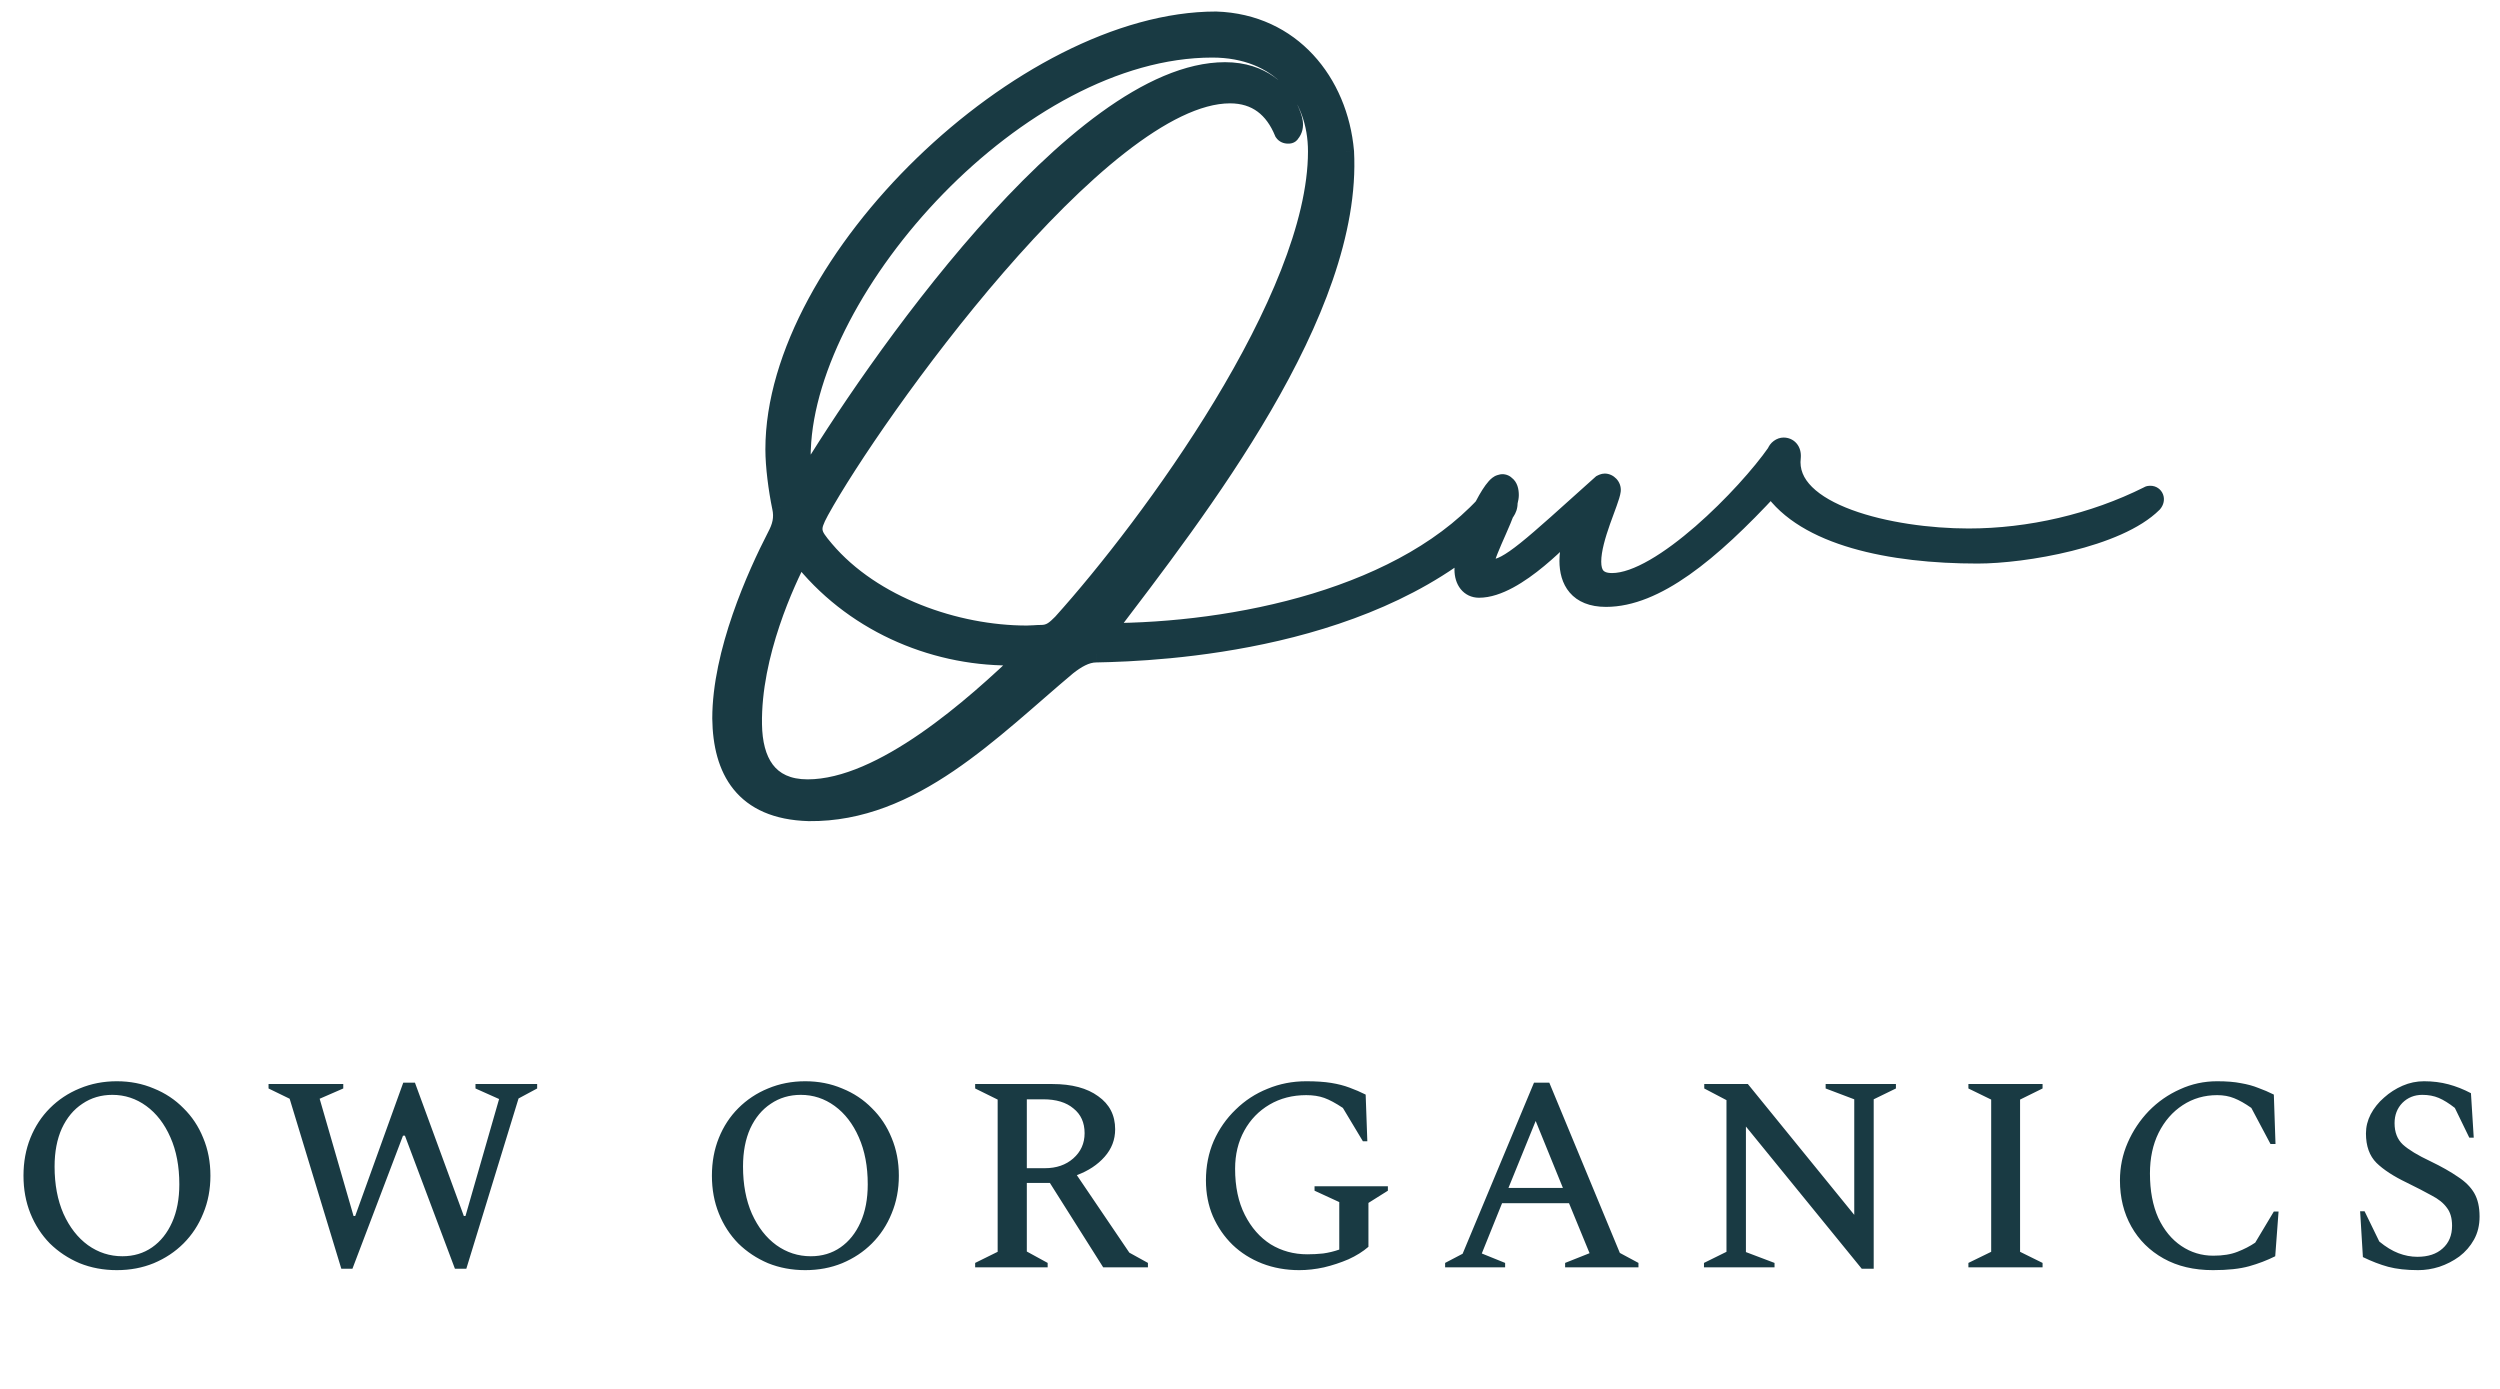
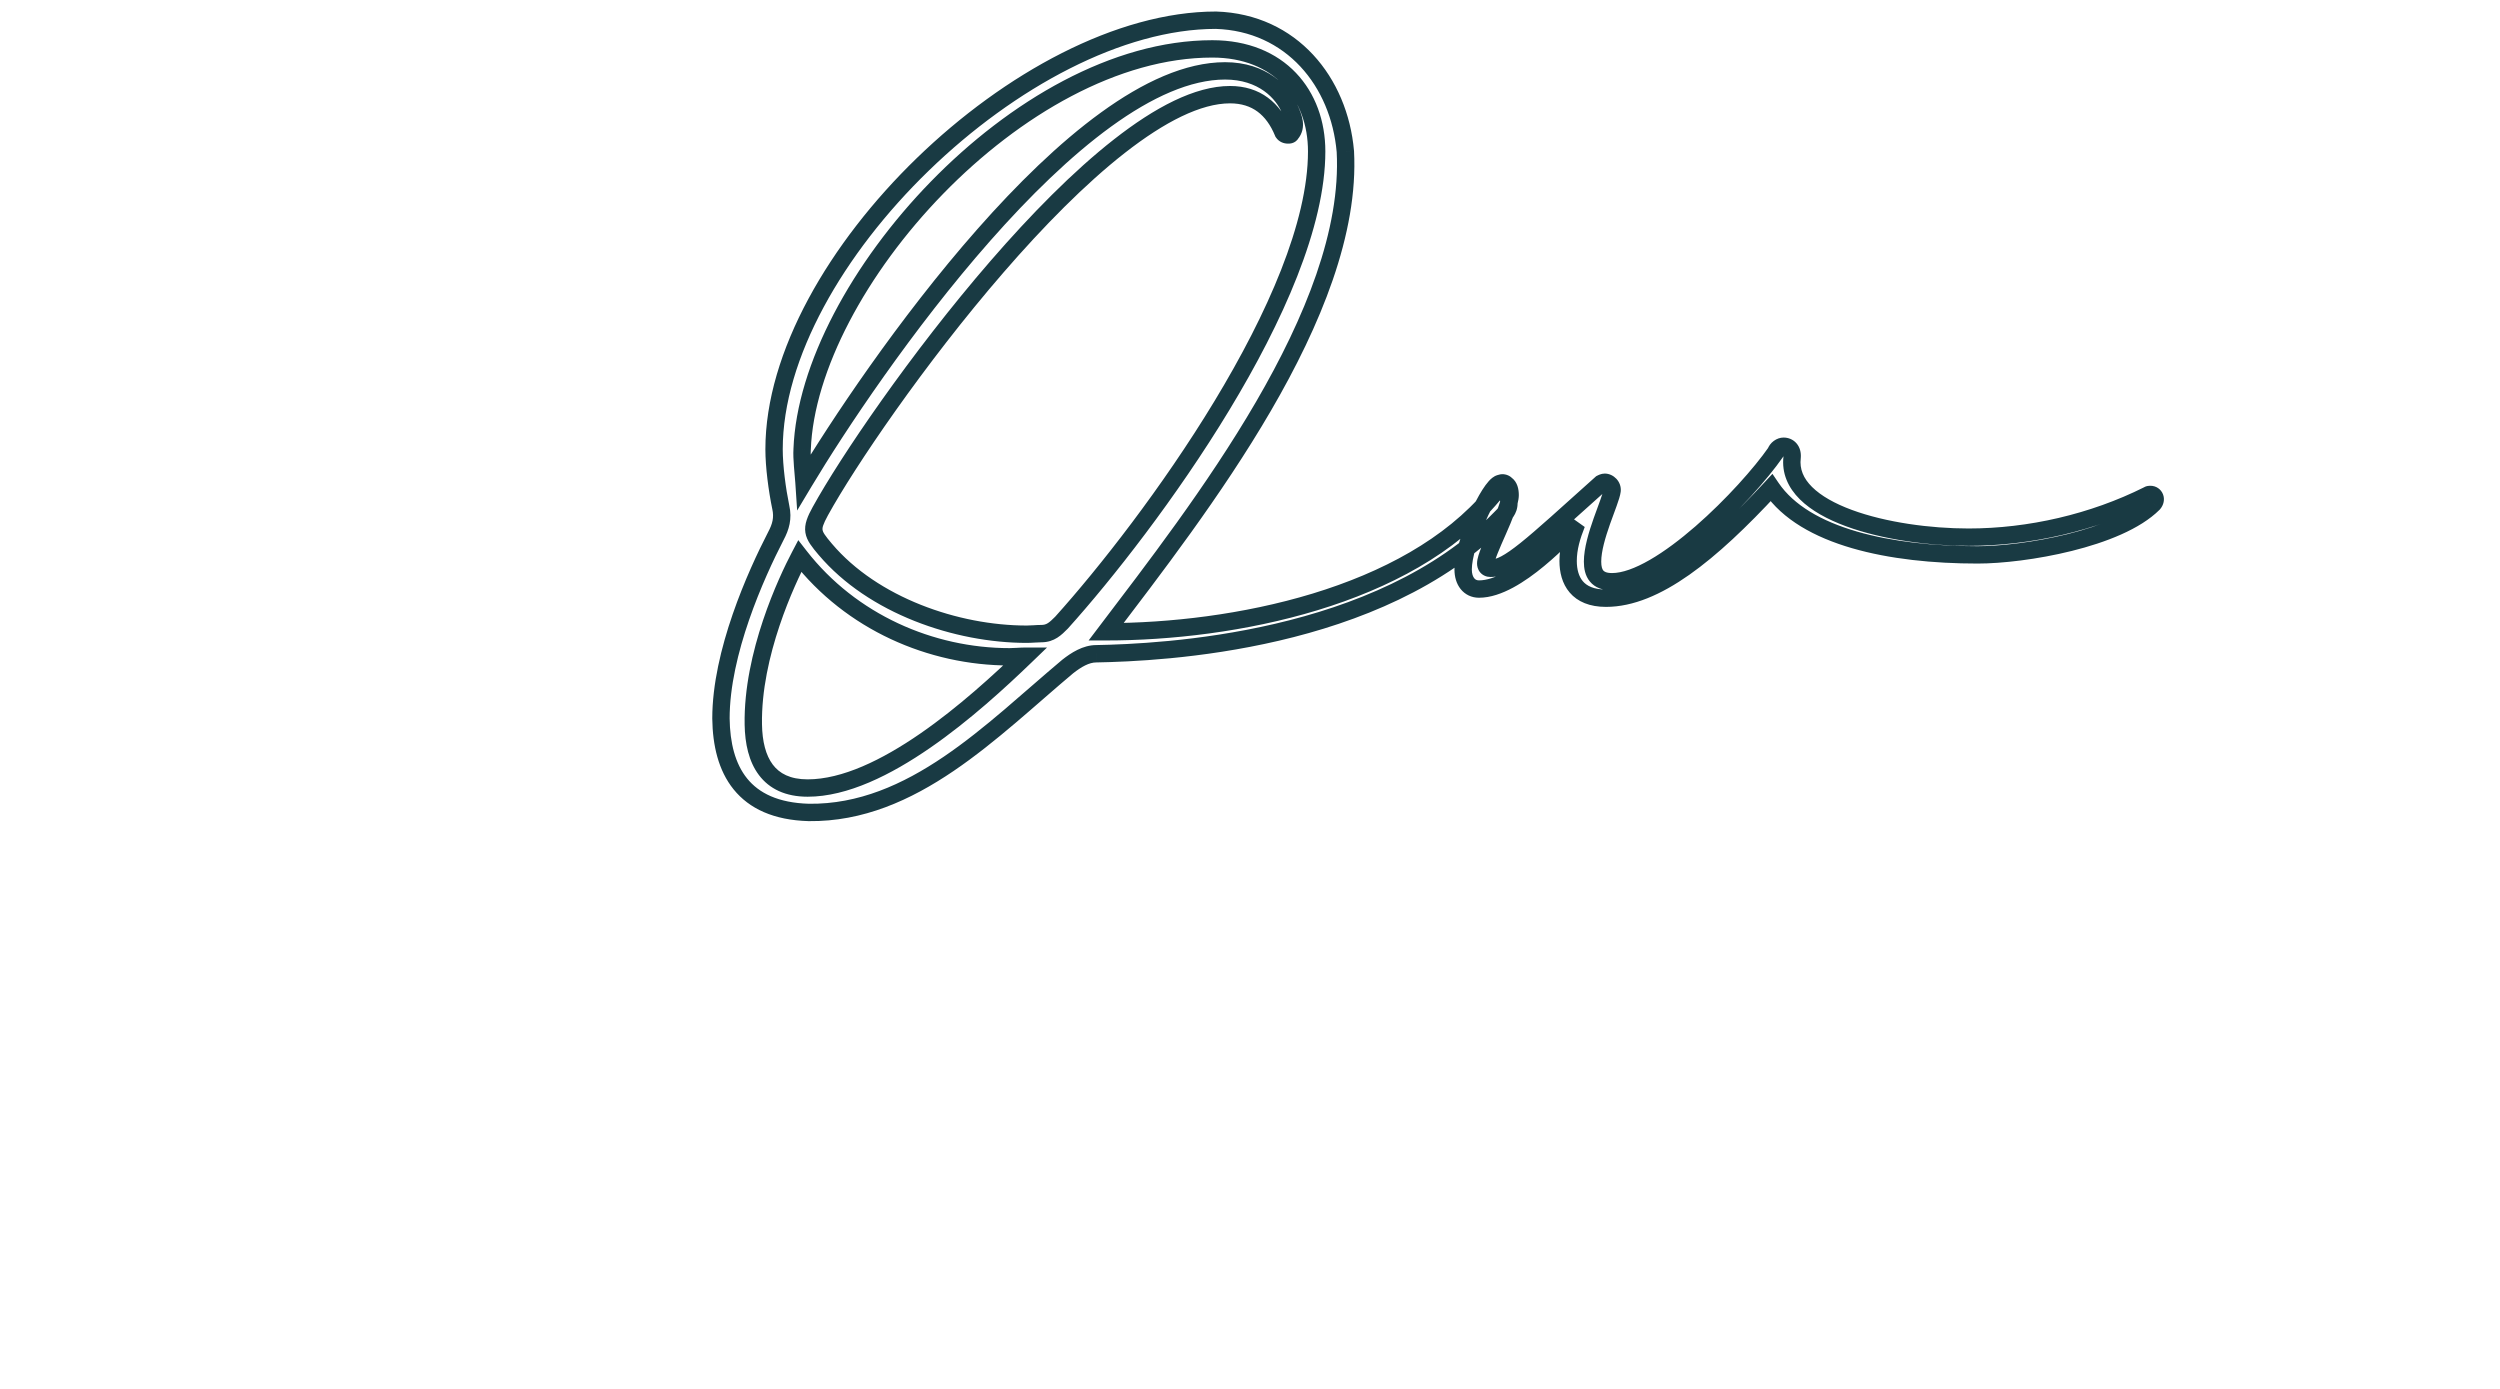
<svg xmlns="http://www.w3.org/2000/svg" width="144" height="80" viewBox="0 0 144 80" fill="none">
-   <path d="M6.729 73.16C5.96 73.16 5.246 73.027 4.585 72.76C3.934 72.483 3.363 72.104 2.873 71.624C2.393 71.133 2.019 70.557 1.752 69.896C1.486 69.235 1.353 68.509 1.353 67.72C1.353 66.931 1.486 66.205 1.752 65.544C2.019 64.883 2.393 64.312 2.873 63.832C3.363 63.341 3.934 62.963 4.585 62.696C5.246 62.419 5.96 62.28 6.729 62.28C7.497 62.28 8.206 62.419 8.857 62.696C9.518 62.963 10.088 63.341 10.569 63.832C11.059 64.312 11.438 64.883 11.704 65.544C11.982 66.205 12.12 66.931 12.12 67.72C12.12 68.509 11.982 69.235 11.704 69.896C11.438 70.557 11.059 71.133 10.569 71.624C10.088 72.104 9.518 72.483 8.857 72.76C8.206 73.027 7.497 73.16 6.729 73.16ZM7.048 72.36C7.699 72.36 8.27 72.189 8.761 71.848C9.251 71.507 9.635 71.027 9.912 70.408C10.19 69.789 10.329 69.059 10.329 68.216C10.329 67.181 10.158 66.28 9.816 65.512C9.475 64.733 9.011 64.131 8.425 63.704C7.838 63.277 7.187 63.064 6.473 63.064C5.822 63.064 5.246 63.235 4.745 63.576C4.243 63.907 3.849 64.381 3.561 65C3.283 65.619 3.144 66.349 3.144 67.192C3.144 68.227 3.315 69.133 3.656 69.912C4.008 70.691 4.478 71.293 5.064 71.72C5.662 72.147 6.323 72.36 7.048 72.36ZM19.66 73.08L16.684 63.288L15.468 62.696V62.44H19.772V62.696L18.412 63.288L20.364 70.04H20.46L23.228 62.36H23.9L26.716 70.04H26.812L28.748 63.304L27.388 62.696V62.44H30.94V62.696L29.868 63.272L26.86 73.08H26.204L23.324 65.416H23.212L20.3 73.08H19.66ZM46.382 73.16C45.614 73.16 44.899 73.027 44.238 72.76C43.587 72.483 43.016 72.104 42.526 71.624C42.046 71.133 41.672 70.557 41.406 69.896C41.139 69.235 41.006 68.509 41.006 67.72C41.006 66.931 41.139 66.205 41.406 65.544C41.672 64.883 42.046 64.312 42.526 63.832C43.016 63.341 43.587 62.963 44.238 62.696C44.899 62.419 45.614 62.28 46.382 62.28C47.15 62.28 47.859 62.419 48.51 62.696C49.171 62.963 49.742 63.341 50.222 63.832C50.712 64.312 51.091 64.883 51.358 65.544C51.635 66.205 51.774 66.931 51.774 67.72C51.774 68.509 51.635 69.235 51.358 69.896C51.091 70.557 50.712 71.133 50.222 71.624C49.742 72.104 49.171 72.483 48.51 72.76C47.859 73.027 47.15 73.16 46.382 73.16ZM46.702 72.36C47.352 72.36 47.923 72.189 48.414 71.848C48.904 71.507 49.288 71.027 49.566 70.408C49.843 69.789 49.982 69.059 49.982 68.216C49.982 67.181 49.811 66.28 49.47 65.512C49.128 64.733 48.664 64.131 48.078 63.704C47.491 63.277 46.84 63.064 46.126 63.064C45.475 63.064 44.899 63.235 44.398 63.576C43.896 63.907 43.502 64.381 43.214 65C42.936 65.619 42.798 66.349 42.798 67.192C42.798 68.227 42.968 69.133 43.31 69.912C43.662 70.691 44.131 71.293 44.718 71.72C45.315 72.147 45.976 72.36 46.702 72.36ZM56.169 73V72.744L57.465 72.104V63.336L56.169 62.696V62.44H60.617C61.737 62.44 62.617 62.675 63.257 63.144C63.908 63.603 64.233 64.237 64.233 65.048C64.233 65.645 64.031 66.173 63.625 66.632C63.22 67.091 62.687 67.443 62.025 67.688L65.049 72.152L66.121 72.744V73H63.545L60.473 68.136H59.145V72.088L60.345 72.744V73H56.169ZM60.089 63.32H59.145V67.288H60.185C60.847 67.288 61.391 67.101 61.817 66.728C62.255 66.344 62.473 65.859 62.473 65.272C62.473 64.664 62.26 64.189 61.833 63.848C61.417 63.496 60.836 63.32 60.089 63.32ZM74.838 73.16C74.07 73.16 73.355 73.032 72.694 72.776C72.043 72.52 71.478 72.163 70.998 71.704C70.518 71.235 70.139 70.685 69.862 70.056C69.595 69.427 69.462 68.739 69.462 67.992C69.462 67.171 69.611 66.413 69.91 65.72C70.219 65.027 70.641 64.424 71.174 63.912C71.707 63.389 72.32 62.989 73.014 62.712C73.707 62.424 74.448 62.28 75.238 62.28C75.803 62.28 76.283 62.312 76.678 62.376C77.073 62.44 77.424 62.531 77.734 62.648C78.054 62.765 78.363 62.899 78.662 63.048L78.758 65.736H78.502L77.35 63.816C76.934 63.539 76.576 63.347 76.278 63.24C75.979 63.133 75.632 63.08 75.238 63.08C74.448 63.08 73.745 63.261 73.126 63.624C72.507 63.987 72.022 64.488 71.67 65.128C71.318 65.768 71.142 66.499 71.142 67.32C71.142 68.355 71.329 69.24 71.702 69.976C72.075 70.712 72.571 71.277 73.19 71.672C73.819 72.056 74.523 72.248 75.302 72.248C75.611 72.248 75.915 72.232 76.214 72.2C76.523 72.157 76.832 72.083 77.142 71.976V69.24L75.718 68.584V68.328H79.942V68.584L78.822 69.288V71.816C78.502 72.093 78.118 72.333 77.67 72.536C77.222 72.728 76.752 72.883 76.262 73C75.771 73.107 75.296 73.16 74.838 73.16ZM83.239 73V72.744L84.247 72.216L88.359 62.36H89.239L93.303 72.168L94.375 72.744V73H90.151V72.744L91.559 72.184L90.375 69.304H86.519L85.351 72.2L86.695 72.744V73H83.239ZM86.887 68.424H90.023L88.455 64.568L86.887 68.424ZM98.149 73V72.744L99.445 72.104V63.368L98.165 62.696V62.44H100.677L106.805 69.976V63.32L105.157 62.696V62.44H109.205V62.696L107.925 63.32V73.08H107.237L100.565 64.888V72.12L102.213 72.744V73H98.149ZM113.38 73V72.744L114.692 72.104V63.336L113.38 62.696V62.44H117.652V62.696L116.356 63.336V72.104L117.652 72.744V73H113.38ZM127.469 73.16C126.37 73.16 125.421 72.936 124.621 72.488C123.821 72.04 123.202 71.427 122.765 70.648C122.327 69.869 122.109 68.984 122.109 67.992C122.109 67.224 122.258 66.499 122.557 65.816C122.855 65.133 123.261 64.525 123.773 63.992C124.295 63.459 124.893 63.043 125.565 62.744C126.237 62.435 126.951 62.28 127.709 62.28C128.253 62.28 128.711 62.317 129.085 62.392C129.458 62.456 129.789 62.547 130.077 62.664C130.375 62.771 130.674 62.899 130.973 63.048L131.069 65.896H130.781L129.677 63.816C129.314 63.56 128.983 63.373 128.685 63.256C128.397 63.139 128.071 63.08 127.709 63.08C126.973 63.08 126.311 63.272 125.725 63.656C125.138 64.04 124.674 64.573 124.333 65.256C124.002 65.928 123.837 66.707 123.837 67.592C123.837 68.584 123.997 69.437 124.317 70.152C124.647 70.856 125.09 71.395 125.645 71.768C126.199 72.141 126.813 72.328 127.485 72.328C128.039 72.328 128.503 72.253 128.877 72.104C129.261 71.955 129.602 71.779 129.901 71.576L130.973 69.784H131.245L131.053 72.36C130.583 72.595 130.082 72.787 129.549 72.936C129.015 73.085 128.322 73.16 127.469 73.16ZM139.287 73.16C138.615 73.16 138.039 73.096 137.559 72.968C137.09 72.84 136.605 72.653 136.103 72.408L135.943 69.768H136.199L137.047 71.512C137.421 71.821 137.789 72.045 138.151 72.184C138.514 72.323 138.877 72.392 139.239 72.392C139.858 72.392 140.343 72.232 140.695 71.912C141.058 71.592 141.239 71.155 141.239 70.6C141.239 70.163 141.138 69.816 140.935 69.56C140.743 69.293 140.45 69.059 140.055 68.856C139.671 68.643 139.197 68.397 138.631 68.12C137.874 67.757 137.293 67.379 136.887 66.984C136.482 66.579 136.279 66.013 136.279 65.288C136.279 64.904 136.37 64.536 136.551 64.184C136.743 63.821 136.999 63.501 137.319 63.224C137.639 62.936 137.997 62.707 138.391 62.536C138.786 62.365 139.197 62.28 139.623 62.28C140.125 62.28 140.594 62.339 141.031 62.456C141.469 62.573 141.901 62.744 142.327 62.968L142.487 65.528H142.231L141.399 63.816C141.058 63.549 140.749 63.357 140.471 63.24C140.194 63.123 139.879 63.064 139.527 63.064C139.069 63.064 138.685 63.219 138.375 63.528C138.077 63.837 137.927 64.227 137.927 64.696C137.927 65.219 138.087 65.629 138.407 65.928C138.738 66.227 139.266 66.547 139.991 66.888C140.631 67.197 141.159 67.496 141.575 67.784C142.002 68.061 142.317 68.376 142.519 68.728C142.722 69.08 142.823 69.528 142.823 70.072C142.823 70.573 142.717 71.016 142.503 71.4C142.29 71.784 142.007 72.109 141.655 72.376C141.303 72.632 140.919 72.829 140.503 72.968C140.098 73.096 139.693 73.16 139.287 73.16Z" fill="#193A43" />
-   <path d="M63.711 36.391C69.019 29.395 77.984 17.969 77.492 8.723C77.141 4.715 74.398 1.305 70.039 1.164C58.965 1.164 44.586 15.051 44.586 25.879C44.586 26.863 44.762 28.199 44.973 29.219C45.113 29.852 44.973 30.344 44.691 30.871C43.531 33.121 41.527 37.586 41.527 41.383C41.562 44.336 42.793 46.691 46.59 46.797C52.566 46.867 57.137 42.051 61.496 38.395C61.988 38.008 62.551 37.656 63.148 37.656C66.875 37.586 79.426 37.023 86.422 29.852C86.668 29.605 86.914 29.395 86.914 28.973C86.914 28.656 86.809 28.27 86.422 28.27C86.246 28.27 86.141 28.375 86 28.516C81.078 34.422 71.023 36.391 63.711 36.391ZM74.363 7.703C74.715 7.281 74.504 6.789 74.328 6.367C73.906 5.312 72.711 4.082 70.566 4.082C62.023 4.082 50.141 21.379 46.309 27.777C46.273 27.25 46.168 26.406 46.203 25.879C46.555 16.457 58.684 2.816 69.828 2.816C73.695 2.816 75.84 5.453 75.84 8.723C75.84 17.16 66.207 30.238 61.145 35.863C60.793 36.215 60.512 36.496 59.984 36.496C59.703 36.496 59.422 36.531 59.141 36.531C55.098 36.531 50.281 34.879 47.539 31.645C46.766 30.73 46.66 30.52 47.258 29.43C50.316 23.875 63.465 5.453 70.848 5.453C72.359 5.453 73.344 6.262 73.906 7.633C73.977 7.738 74.082 7.773 74.188 7.773C74.258 7.773 74.328 7.773 74.363 7.703ZM59.07 37.797C56.117 40.645 50.809 45.391 46.52 45.391C44.234 45.391 43.426 43.809 43.391 41.734C43.32 37.691 45.324 33.438 46.062 32.031C49.016 35.828 53.621 37.832 58.156 37.832C58.473 37.832 58.754 37.797 59.07 37.797ZM85.191 33.93C87.371 33.93 90.289 30.625 90.816 30.168C90.535 30.871 90.324 31.574 90.324 32.312C90.324 33.438 90.852 34.457 92.504 34.457C95.352 34.457 98.516 31.891 102.031 28.094C103.965 30.941 108.887 31.961 113.914 31.961C116.586 31.961 122 31.047 124.039 29.008C124.25 28.762 124.109 28.48 123.863 28.48C123.828 28.48 123.758 28.48 123.723 28.516C120.559 30.098 116.902 30.941 113.387 30.941C108.922 30.941 102.84 29.535 103.227 26.336C103.262 25.914 103.016 25.703 102.734 25.703C102.559 25.703 102.348 25.844 102.277 26.055C100.59 28.48 95.668 33.508 92.856 33.508C91.977 33.508 91.731 33.016 91.731 32.348C91.731 30.977 92.785 28.867 92.856 28.27C92.891 27.988 92.644 27.777 92.434 27.777C92.363 27.777 92.293 27.812 92.223 27.848C88.144 31.504 86.879 32.734 85.859 32.734C85.648 32.734 85.578 32.594 85.578 32.453C85.578 31.82 86.984 29.359 86.984 28.516C86.984 28.234 86.914 28.023 86.773 27.918C86.703 27.848 86.633 27.812 86.527 27.812C86.492 27.812 86.422 27.848 86.387 27.848C85.789 28.023 84.277 31.293 84.277 32.805C84.277 33.473 84.629 33.93 85.191 33.93Z" fill="#193A43" />
  <path d="M63.711 36.391L63.313 36.088L62.704 36.891H63.711V36.391ZM77.492 8.723L77.992 8.696L77.991 8.688L77.99 8.679L77.492 8.723ZM70.039 1.164L70.055 0.664L70.047 0.664H70.039V1.164ZM44.973 29.219L44.483 29.32L44.485 29.327L44.973 29.219ZM44.691 30.871L44.25 30.636L44.247 30.642L44.691 30.871ZM41.527 41.383H41.027L41.027 41.389L41.527 41.383ZM46.59 46.797L46.576 47.297L46.584 47.297L46.59 46.797ZM61.496 38.395L61.187 38.001L61.181 38.006L61.175 38.011L61.496 38.395ZM63.148 37.656V38.156L63.158 38.156L63.148 37.656ZM86.422 29.852L86.068 29.498L86.064 29.502L86.422 29.852ZM86 28.516L85.646 28.162L85.63 28.178L85.616 28.195L86 28.516ZM74.363 7.703L73.979 7.383L73.942 7.428L73.916 7.48L74.363 7.703ZM74.328 6.367L73.864 6.553L73.867 6.559L74.328 6.367ZM46.309 27.777L45.81 27.811L45.916 29.406L46.737 28.034L46.309 27.777ZM46.203 25.879L46.702 25.912L46.703 25.905L46.703 25.898L46.203 25.879ZM61.145 35.863L61.498 36.217L61.507 36.208L61.516 36.198L61.145 35.863ZM47.539 31.645L47.157 31.968L47.158 31.968L47.539 31.645ZM47.258 29.43L46.82 29.189L46.819 29.189L47.258 29.43ZM73.906 7.633L73.444 7.823L73.463 7.869L73.49 7.91L73.906 7.633ZM59.07 37.797L59.417 38.157L60.309 37.297H59.07V37.797ZM43.391 41.734L43.891 41.726L43.891 41.726L43.391 41.734ZM46.062 32.031L46.457 31.724L45.981 31.112L45.62 31.799L46.062 32.031ZM64.109 36.693C66.758 33.202 70.347 28.57 73.209 23.652C76.063 18.747 78.246 13.472 77.992 8.696L76.993 8.749C77.231 13.22 75.177 18.28 72.345 23.149C69.52 28.004 65.973 32.583 63.313 36.088L64.109 36.693ZM77.99 8.679C77.622 4.478 74.722 0.815 70.055 0.664L70.023 1.664C74.074 1.794 76.659 4.952 76.994 8.766L77.99 8.679ZM70.039 0.664C64.318 0.664 57.836 4.233 52.812 9.102C47.789 13.969 44.086 20.269 44.086 25.879H45.086C45.086 20.66 48.572 14.603 53.508 9.82C58.441 5.039 64.686 1.664 70.039 1.664V0.664ZM44.086 25.879C44.086 26.908 44.268 28.28 44.483 29.32L45.462 29.117C45.256 28.119 45.086 26.818 45.086 25.879H44.086ZM44.485 29.327C44.591 29.806 44.496 30.174 44.25 30.636L45.133 31.106C45.449 30.513 45.636 29.897 45.461 29.11L44.485 29.327ZM44.247 30.642C43.086 32.894 41.027 37.454 41.027 41.383H42.027C42.027 37.718 43.977 33.348 45.136 31.1L44.247 30.642ZM41.027 41.389C41.046 42.922 41.373 44.379 42.259 45.472C43.16 46.584 44.57 47.241 46.576 47.297L46.604 46.297C44.813 46.247 43.709 45.674 43.036 44.843C42.349 43.995 42.044 42.797 42.027 41.377L41.027 41.389ZM46.584 47.297C49.715 47.334 52.452 46.089 54.93 44.407C57.393 42.736 59.671 40.578 61.817 38.778L61.175 38.011C58.962 39.867 56.775 41.946 54.369 43.58C51.977 45.203 49.441 46.33 46.596 46.297L46.584 47.297ZM61.805 38.788C62.29 38.406 62.734 38.156 63.148 38.156V37.156C62.367 37.156 61.686 37.609 61.187 38.001L61.805 38.788ZM63.158 38.156C65.035 38.121 69.145 37.962 73.673 36.904C78.193 35.848 83.186 33.884 86.78 30.201L86.064 29.502C82.661 32.991 77.881 34.894 73.445 35.93C69.017 36.964 64.988 37.121 63.139 37.156L63.158 38.156ZM86.775 30.205C86.987 29.993 87.414 29.637 87.414 28.973H86.414C86.414 29.152 86.349 29.218 86.068 29.498L86.775 30.205ZM87.414 28.973C87.414 28.773 87.383 28.502 87.251 28.262C87.103 27.991 86.824 27.77 86.422 27.77V28.77C86.431 28.77 86.415 28.77 86.392 28.756C86.372 28.743 86.369 28.732 86.375 28.743C86.381 28.755 86.392 28.782 86.401 28.826C86.41 28.87 86.414 28.92 86.414 28.973H87.414ZM86.422 27.77C86.007 27.77 85.758 28.05 85.646 28.162L86.354 28.869C86.391 28.832 86.415 28.808 86.438 28.787C86.46 28.767 86.471 28.759 86.475 28.756C86.478 28.754 86.471 28.759 86.458 28.763C86.443 28.768 86.43 28.77 86.422 28.77V27.77ZM85.616 28.195C83.241 31.045 79.6 32.974 75.606 34.19C71.619 35.403 67.327 35.891 63.711 35.891V36.891C67.407 36.891 71.799 36.394 75.897 35.146C79.99 33.901 83.837 31.892 86.384 28.836L85.616 28.195ZM74.747 8.023C75.033 7.681 75.084 7.302 75.039 6.968C74.998 6.662 74.871 6.37 74.79 6.175L73.867 6.559C73.961 6.786 74.028 6.951 74.048 7.102C74.065 7.225 74.046 7.303 73.979 7.383L74.747 8.023ZM74.792 6.181C74.301 4.953 72.933 3.582 70.566 3.582V4.582C72.489 4.582 73.511 5.672 73.864 6.553L74.792 6.181ZM70.566 3.582C68.273 3.582 65.823 4.736 63.417 6.48C61.001 8.231 58.567 10.623 56.296 13.2C51.752 18.353 47.806 24.304 45.88 27.52L46.737 28.034C48.643 24.852 52.554 18.955 57.046 13.861C59.292 11.313 61.671 8.981 64.004 7.289C66.349 5.59 68.588 4.582 70.566 4.582V3.582ZM46.807 27.744C46.79 27.485 46.752 27.105 46.728 26.79C46.702 26.448 46.687 26.137 46.702 25.912L45.704 25.846C45.684 26.149 45.705 26.523 45.731 26.866C45.759 27.236 45.792 27.542 45.81 27.811L46.807 27.744ZM46.703 25.898C46.872 21.36 49.902 15.706 54.326 11.163C58.749 6.624 64.446 3.316 69.828 3.316V2.316C64.066 2.316 58.126 5.83 53.61 10.466C49.096 15.099 45.886 20.976 45.703 25.86L46.703 25.898ZM69.828 3.316C71.642 3.316 73.009 3.932 73.922 4.889C74.84 5.85 75.34 7.197 75.34 8.723H76.34C76.34 6.979 75.767 5.373 74.646 4.198C73.521 3.02 71.881 2.316 69.828 2.316V3.316ZM75.34 8.723C75.34 12.793 73 18.068 69.963 23.089C66.94 28.086 63.286 32.737 60.773 35.529L61.516 36.198C64.066 33.365 67.759 28.664 70.818 23.606C73.863 18.573 76.34 13.09 76.34 8.723H75.34ZM60.791 35.51C60.427 35.873 60.281 35.996 59.984 35.996V36.996C60.742 36.996 61.159 36.556 61.498 36.217L60.791 35.51ZM59.984 35.996C59.825 35.996 59.669 36.006 59.531 36.015C59.388 36.024 59.263 36.031 59.141 36.031V37.031C59.3 37.031 59.456 37.021 59.594 37.013C59.737 37.004 59.862 36.996 59.984 36.996V35.996ZM59.141 36.031C55.202 36.031 50.543 34.415 47.92 31.321L47.158 31.968C50.019 35.343 54.993 37.031 59.141 37.031V36.031ZM47.921 31.322C47.725 31.09 47.593 30.927 47.502 30.79C47.414 30.658 47.387 30.58 47.378 30.524C47.36 30.411 47.39 30.229 47.696 29.67L46.819 29.189C46.528 29.72 46.312 30.189 46.391 30.682C46.43 30.93 46.537 31.144 46.668 31.342C46.796 31.535 46.966 31.742 47.157 31.968L47.921 31.322ZM47.696 29.671C49.206 26.929 53.236 20.963 57.809 15.686C60.095 13.048 62.502 10.598 64.785 8.812C67.091 7.009 69.181 5.953 70.848 5.953V4.953C68.823 4.953 66.501 6.2 64.169 8.025C61.815 9.866 59.36 12.369 57.053 15.031C52.442 20.353 48.369 26.376 46.82 29.189L47.696 29.671ZM70.848 5.953C71.509 5.953 72.026 6.128 72.436 6.431C72.85 6.737 73.188 7.199 73.444 7.823L74.369 7.443C74.062 6.696 73.627 6.068 73.03 5.627C72.429 5.182 71.698 4.953 70.848 4.953V5.953ZM73.49 7.91C73.679 8.193 73.967 8.273 74.188 8.273V7.273C74.189 7.273 74.21 7.274 74.241 7.287C74.276 7.303 74.305 7.329 74.322 7.355L73.49 7.91ZM74.188 8.273C74.205 8.273 74.315 8.277 74.426 8.245C74.571 8.204 74.721 8.105 74.811 7.927L73.916 7.48C73.938 7.435 73.973 7.389 74.023 7.35C74.071 7.312 74.118 7.293 74.151 7.284C74.183 7.275 74.204 7.274 74.207 7.273C74.209 7.273 74.208 7.273 74.188 7.273V8.273ZM58.723 37.437C57.252 38.856 55.21 40.731 53.012 42.25C50.795 43.782 48.504 44.891 46.52 44.891V45.891C48.825 45.891 51.331 44.627 53.58 43.073C55.847 41.507 57.936 39.586 59.417 38.157L58.723 37.437ZM46.52 44.891C45.506 44.891 44.893 44.548 44.511 44.04C44.109 43.505 43.907 42.714 43.891 41.726L42.891 41.743C42.909 42.829 43.129 43.866 43.712 44.641C44.314 45.442 45.248 45.891 46.52 45.891V44.891ZM43.891 41.726C43.823 37.818 45.772 33.66 46.505 32.264L45.62 31.799C44.876 33.215 42.818 37.565 42.891 41.743L43.891 41.726ZM45.668 32.338C48.724 36.267 53.48 38.332 58.156 38.332V37.332C53.762 37.332 49.308 35.389 46.457 31.724L45.668 32.338ZM58.156 38.332C58.331 38.332 58.495 38.322 58.643 38.314C58.794 38.305 58.929 38.297 59.07 38.297V37.297C58.895 37.297 58.731 37.307 58.584 37.315C58.433 37.324 58.297 37.332 58.156 37.332V38.332ZM90.816 30.168L91.281 30.354L90.489 29.79L90.816 30.168ZM102.031 28.094L102.445 27.813L102.092 27.293L101.664 27.754L102.031 28.094ZM124.039 29.008L124.393 29.361L124.406 29.348L124.419 29.333L124.039 29.008ZM123.723 28.516L123.946 28.963L124.019 28.927L124.076 28.869L123.723 28.516ZM103.227 26.336L103.723 26.396L103.724 26.387L103.725 26.378L103.227 26.336ZM102.277 26.055L102.688 26.34L102.729 26.281L102.752 26.213L102.277 26.055ZM92.856 28.27L92.359 28.207L92.359 28.211L92.856 28.27ZM92.223 27.848L91.999 27.4L91.939 27.43L91.889 27.475L92.223 27.848ZM86.773 27.918L86.42 28.271L86.445 28.297L86.473 28.318L86.773 27.918ZM86.387 27.848V27.348H86.315L86.246 27.368L86.387 27.848ZM85.191 34.43C85.855 34.43 86.531 34.181 87.153 33.846C87.781 33.508 88.395 33.059 88.942 32.605C89.492 32.151 89.985 31.684 90.371 31.306C90.777 30.909 91.027 30.647 91.144 30.546L90.489 29.79C90.342 29.917 90.03 30.24 89.672 30.591C89.295 30.961 88.823 31.406 88.305 31.835C87.785 32.265 87.227 32.67 86.679 32.966C86.124 33.265 85.618 33.43 85.191 33.43V34.43ZM90.352 29.982C90.062 30.707 89.824 31.48 89.824 32.312H90.824C90.824 31.668 91.008 31.035 91.281 30.354L90.352 29.982ZM89.824 32.312C89.824 32.944 89.971 33.613 90.415 34.132C90.87 34.664 91.57 34.957 92.504 34.957V33.957C91.785 33.957 91.395 33.74 91.174 33.482C90.941 33.209 90.824 32.806 90.824 32.312H89.824ZM92.504 34.957C94.076 34.957 95.681 34.251 97.305 33.108C98.934 31.962 100.631 30.341 102.398 28.433L101.664 27.754C99.915 29.643 98.273 31.204 96.729 32.29C95.181 33.38 93.78 33.957 92.504 33.957V34.957ZM101.618 28.375C102.678 29.936 104.521 30.95 106.673 31.575C108.834 32.204 111.372 32.461 113.914 32.461V31.461C111.429 31.461 108.993 31.208 106.952 30.615C104.903 30.019 103.318 29.099 102.445 27.813L101.618 28.375ZM113.914 32.461C115.295 32.461 117.357 32.227 119.335 31.734C121.29 31.248 123.27 30.484 124.393 29.361L123.686 28.654C122.769 29.571 121.022 30.284 119.093 30.764C117.186 31.238 115.205 31.461 113.914 31.461V32.461ZM124.419 29.333C124.625 29.092 124.705 28.768 124.588 28.47C124.473 28.175 124.19 27.98 123.863 27.98V28.98C123.782 28.98 123.693 28.927 123.657 28.834C123.619 28.737 123.664 28.677 123.659 28.682L124.419 29.333ZM123.863 27.98C123.849 27.98 123.783 27.98 123.711 27.992C123.65 28.002 123.498 28.034 123.369 28.162L124.076 28.869C124.026 28.919 123.976 28.945 123.944 28.958C123.912 28.971 123.887 28.976 123.875 28.978C123.855 28.981 123.843 28.98 123.863 28.98V27.98ZM123.499 28.068C120.406 29.615 116.826 30.441 113.387 30.441V31.441C116.978 31.441 120.711 30.58 123.946 28.963L123.499 28.068ZM113.387 30.441C111.195 30.441 108.62 30.095 106.661 29.369C105.679 29.006 104.89 28.561 104.375 28.05C103.873 27.552 103.649 27.01 103.723 26.396L102.73 26.276C102.611 27.262 103.002 28.095 103.671 28.76C104.327 29.412 105.265 29.919 106.314 30.307C108.415 31.085 111.114 31.441 113.387 31.441V30.441ZM103.725 26.378C103.751 26.062 103.675 25.761 103.475 25.532C103.277 25.305 103.001 25.203 102.734 25.203V26.203C102.742 26.203 102.743 26.205 102.739 26.203C102.735 26.201 102.728 26.197 102.723 26.191C102.717 26.184 102.72 26.184 102.723 26.196C102.727 26.209 102.733 26.24 102.728 26.294L103.725 26.378ZM102.734 25.203C102.335 25.203 101.939 25.49 101.803 25.897L102.752 26.213C102.751 26.215 102.75 26.215 102.752 26.212C102.755 26.209 102.758 26.206 102.763 26.202C102.768 26.199 102.77 26.198 102.769 26.199C102.768 26.199 102.764 26.2 102.759 26.201C102.754 26.202 102.746 26.203 102.734 26.203V25.203ZM101.867 25.769C101.05 26.943 99.427 28.776 97.66 30.314C96.778 31.081 95.873 31.764 95.027 32.251C94.169 32.746 93.427 33.008 92.856 33.008V34.008C93.691 34.008 94.618 33.641 95.527 33.118C96.447 32.587 97.406 31.861 98.317 31.068C100.136 29.485 101.817 27.592 102.688 26.34L101.867 25.769ZM92.856 33.008C92.509 33.008 92.394 32.914 92.348 32.859C92.287 32.785 92.231 32.636 92.231 32.348H91.231C91.231 32.727 91.297 33.159 91.579 33.498C91.876 33.856 92.323 34.008 92.856 34.008V33.008ZM92.231 32.348C92.231 31.759 92.464 30.964 92.738 30.185C92.877 29.791 93.004 29.46 93.121 29.135C93.224 28.847 93.326 28.545 93.352 28.328L92.359 28.211C92.349 28.293 92.294 28.479 92.179 28.797C92.078 29.079 91.929 29.473 91.795 29.852C91.525 30.62 91.231 31.566 91.231 32.348H92.231ZM93.352 28.331C93.39 28.022 93.271 27.754 93.099 27.574C92.936 27.402 92.696 27.277 92.434 27.277V28.277C92.404 28.277 92.388 28.27 92.383 28.268C92.378 28.266 92.376 28.264 92.374 28.262C92.372 28.26 92.368 28.255 92.364 28.244C92.359 28.232 92.358 28.218 92.359 28.207L93.352 28.331ZM92.434 27.277C92.222 27.277 92.04 27.38 91.999 27.4L92.446 28.295C92.455 28.29 92.463 28.287 92.47 28.283C92.477 28.28 92.483 28.277 92.488 28.275C92.498 28.27 92.503 28.268 92.504 28.267C92.505 28.267 92.499 28.269 92.488 28.272C92.476 28.274 92.458 28.277 92.434 28.277V27.277ZM91.889 27.475C89.84 29.312 88.521 30.519 87.581 31.272C86.617 32.045 86.173 32.234 85.859 32.234V33.234C86.566 33.234 87.264 32.808 88.207 32.052C89.175 31.276 90.527 30.039 92.556 28.22L91.889 27.475ZM85.859 32.234C85.862 32.234 85.886 32.235 85.922 32.25C85.959 32.266 85.995 32.292 86.024 32.326C86.078 32.392 86.078 32.449 86.078 32.453H85.078C85.078 32.598 85.113 32.796 85.255 32.967C85.411 33.153 85.634 33.234 85.859 33.234V32.234ZM86.078 32.453C86.078 32.456 86.078 32.444 86.085 32.409C86.091 32.377 86.102 32.334 86.118 32.279C86.15 32.17 86.199 32.034 86.263 31.874C86.39 31.552 86.561 31.17 86.739 30.765C86.914 30.366 87.096 29.946 87.234 29.57C87.365 29.215 87.484 28.826 87.484 28.516H86.484C86.484 28.627 86.428 28.863 86.295 29.226C86.169 29.568 86 29.961 85.823 30.362C85.65 30.756 85.469 31.162 85.333 31.506C85.265 31.678 85.204 31.845 85.159 31.994C85.118 32.134 85.078 32.299 85.078 32.453H86.078ZM87.484 28.516C87.484 28.185 87.407 27.768 87.073 27.518L86.473 28.318C86.445 28.297 86.448 28.282 86.459 28.315C86.471 28.349 86.484 28.413 86.484 28.516H87.484ZM87.127 27.564C87.062 27.5 86.978 27.431 86.867 27.382C86.753 27.332 86.638 27.312 86.527 27.312V28.312C86.522 28.312 86.495 28.311 86.46 28.296C86.428 28.282 86.414 28.266 86.42 28.271L87.127 27.564ZM86.527 27.312C86.484 27.312 86.448 27.318 86.424 27.322C86.4 27.326 86.379 27.331 86.364 27.336C86.336 27.343 86.309 27.352 86.299 27.356C86.282 27.361 86.283 27.361 86.287 27.36C86.29 27.359 86.299 27.357 86.313 27.354C86.326 27.352 86.352 27.348 86.387 27.348V28.348C86.43 28.348 86.466 28.343 86.49 28.338C86.514 28.334 86.535 28.329 86.55 28.325C86.578 28.317 86.605 28.308 86.615 28.304C86.632 28.299 86.631 28.299 86.627 28.3C86.624 28.301 86.615 28.304 86.601 28.306C86.588 28.308 86.562 28.312 86.527 28.312V27.312ZM86.246 27.368C86.029 27.432 85.861 27.595 85.753 27.714C85.629 27.852 85.504 28.025 85.383 28.215C85.14 28.598 84.883 29.094 84.65 29.624C84.194 30.661 83.777 31.938 83.777 32.805H84.777C84.777 32.16 85.117 31.046 85.566 30.027C85.785 29.528 86.019 29.08 86.227 28.752C86.332 28.587 86.423 28.465 86.496 28.384C86.585 28.285 86.595 28.308 86.528 28.327L86.246 27.368ZM83.777 32.805C83.777 33.221 83.887 33.622 84.133 33.93C84.388 34.249 84.761 34.43 85.191 34.43V33.43C85.059 33.43 84.975 33.382 84.914 33.305C84.844 33.218 84.777 33.056 84.777 32.805H83.777Z" fill="#193A43" />
</svg>